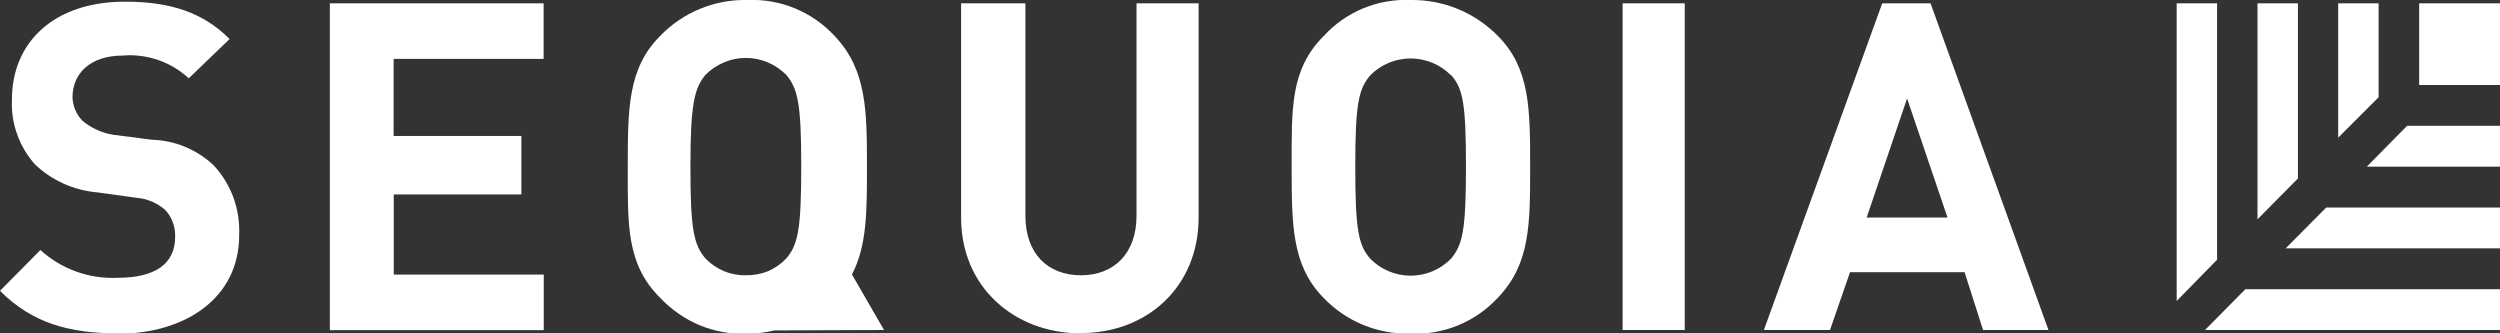
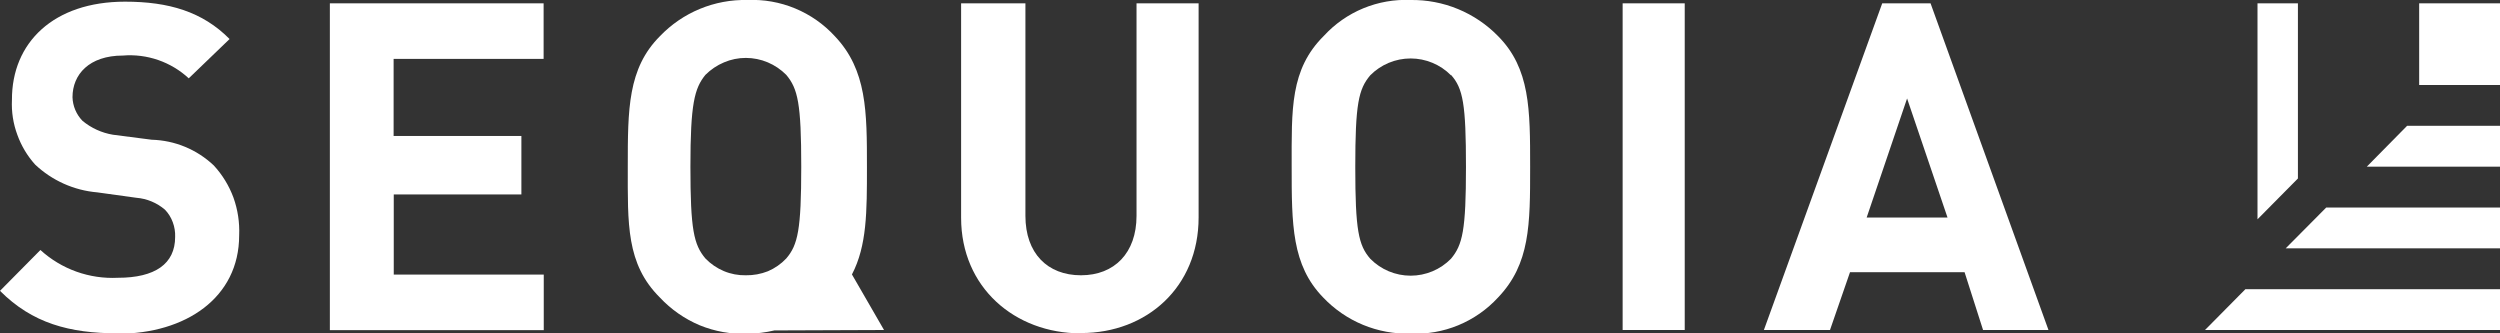
<svg xmlns="http://www.w3.org/2000/svg" width="180" height="24" viewBox="0 0 180 24" fill="none">
  <rect x="0" y="0" width="180" height="24" fill="#333333" stroke="none" />
  <g clip-path="url(#clip0_55_14)">
    <path d="M63.65 23.76L61.34 19.76C62.42 17.69 62.42 15.25 62.42 12.04C62.42 8.04 62.42 5.04 60.11 2.61C59.314 1.741 58.337 1.058 57.249 0.607C56.161 0.156 54.987 -0.051 53.81 -0C52.636 -0.026 51.47 0.193 50.385 0.642C49.301 1.091 48.322 1.761 47.51 2.61C45.2 4.93 45.2 7.87 45.2 12C45.2 16.13 45.08 19 47.51 21.42C48.315 22.281 49.293 22.962 50.38 23.42C51.467 23.865 52.636 24.073 53.81 24.03C54.467 24.02 55.12 23.94 55.76 23.79L63.65 23.76ZM50.79 18.61C49.95 17.61 49.71 16.53 49.71 12C49.71 7.47 50 6.36 50.79 5.39C51.174 5.006 51.629 4.701 52.13 4.49C52.626 4.278 53.16 4.169 53.7 4.17C54.243 4.171 54.78 4.279 55.28 4.49C55.777 4.701 56.229 5.006 56.61 5.39C57.45 6.39 57.69 7.47 57.69 12C57.69 16.53 57.45 17.63 56.61 18.61C56.238 19.004 55.789 19.317 55.29 19.53C54.784 19.73 54.244 19.828 53.7 19.82C53.158 19.831 52.62 19.729 52.12 19.52C51.62 19.31 51.167 19 50.79 18.61Z" fill="white" />
    <path d="M116.83 0.24H121.3V23.76H116.83V0.24Z" fill="white" />
    <path d="M8.49 24C5 24 2.32 23.27 0 20.94L2.91 18C3.662 18.685 4.542 19.215 5.5 19.558C6.458 19.901 7.474 20.051 8.49 20C11.16 20 12.61 19 12.61 17.06C12.624 16.698 12.566 16.338 12.44 16C12.318 15.664 12.127 15.357 11.88 15.1C11.301 14.602 10.58 14.302 9.82 14.24L7 13.85C5.327 13.707 3.751 13.002 2.53 11.85C1.968 11.226 1.534 10.499 1.25 9.71C0.951 8.908 0.819 8.054 0.86 7.2C0.84 3.06 3.87 0.12 9 0.12C12.15 0.12 14.58 0.84 16.53 2.81L13.59 5.64C12.956 5.053 12.208 4.605 11.392 4.322C10.576 4.04 9.711 3.93 8.85 4C6.42 4 5.22 5.36 5.22 7C5.239 7.636 5.496 8.243 5.94 8.7C6.569 9.221 7.324 9.566 8.13 9.7L10.92 10.06C12.587 10.105 14.179 10.764 15.39 11.91C16.011 12.583 16.493 13.371 16.81 14.23C17.12 15.098 17.259 16.018 17.22 16.94C17.22 21.45 13.35 24.03 8.48 24.03" fill="white" />
    <path d="M23.75 23.76V0.24H39.14V4.24H28.34V9.79H37.54V14H28.35V19.77H39.15V23.77H23.75" fill="white" />
    <path d="M77.81 24C73.07 24 69.2 20.7 69.2 15.68V0.24H73.83V15.54C73.83 18.24 75.42 19.82 77.83 19.82C80.24 19.82 81.83 18.21 81.83 15.54V0.24H86.3V15.66C86.3 20.66 82.58 23.98 77.84 23.98" fill="white" />
    <path d="M107.86 21.42C107.063 22.287 106.086 22.968 104.998 23.418C103.91 23.867 102.736 24.072 101.56 24.02C100.388 24.052 99.222 23.837 98.138 23.389C97.055 22.941 96.078 22.27 95.27 21.42C93 19.09 93 16.15 93 12C93 7.85 92.88 5 95.32 2.58C96.109 1.721 97.076 1.045 98.154 0.599C99.232 0.154 100.395 -0.051 101.56 -0C102.732 -0.017 103.894 0.205 104.977 0.652C106.06 1.099 107.041 1.762 107.86 2.6C110.17 4.93 110.17 7.87 110.17 12.02C110.17 16.17 110.17 19 107.86 21.42ZM104.47 5.42C104.09 5.036 103.637 4.732 103.139 4.524C102.64 4.316 102.105 4.209 101.565 4.209C101.025 4.209 100.49 4.316 99.991 4.524C99.493 4.732 99.04 5.036 98.66 5.42C97.81 6.42 97.58 7.5 97.58 12.03C97.58 16.56 97.81 17.66 98.66 18.63C99.039 19.016 99.491 19.323 99.99 19.532C100.489 19.741 101.024 19.849 101.565 19.849C102.106 19.849 102.641 19.741 103.14 19.532C103.639 19.323 104.091 19.016 104.47 18.63C105.31 17.63 105.55 16.56 105.55 12.03C105.55 7.5 105.34 6.36 104.47 5.39V5.42Z" fill="white" />
    <path d="M142.78 23.76L141.45 19.6H133.2L131.76 23.76H127L135.52 0.24H139L147.49 23.76H142.78ZM137.31 7.09L134.4 15.66H140.22L137.31 7.09Z" fill="white" />
    <path d="M174.18 0.24H180V6.12H174.18V0.24Z" fill="white" />
-     <path d="M159.63 18.7V0.24H156.72V21.67L159.63 18.7Z" fill="white" />
    <path d="M161.67 20.82L158.76 23.76H180V20.82H161.67Z" fill="white" />
    <path d="M165.45 12.85V0.24H162.54V15.79L165.45 12.85Z" fill="white" />
    <path d="M167.49 14.94L164.57 17.88H180V14.94H167.49Z" fill="white" />
-     <path d="M171.26 7V0.24H168.35V9.91L171.26 7Z" fill="white" />
    <path d="M173.31 9.06L170.41 12H180V9.06H173.31Z" fill="white" />
  </g>
  <defs>
    <clipPath id="clip0_55_14">
      <rect width="180" height="24" fill="white" />
    </clipPath>
  </defs>
</svg>